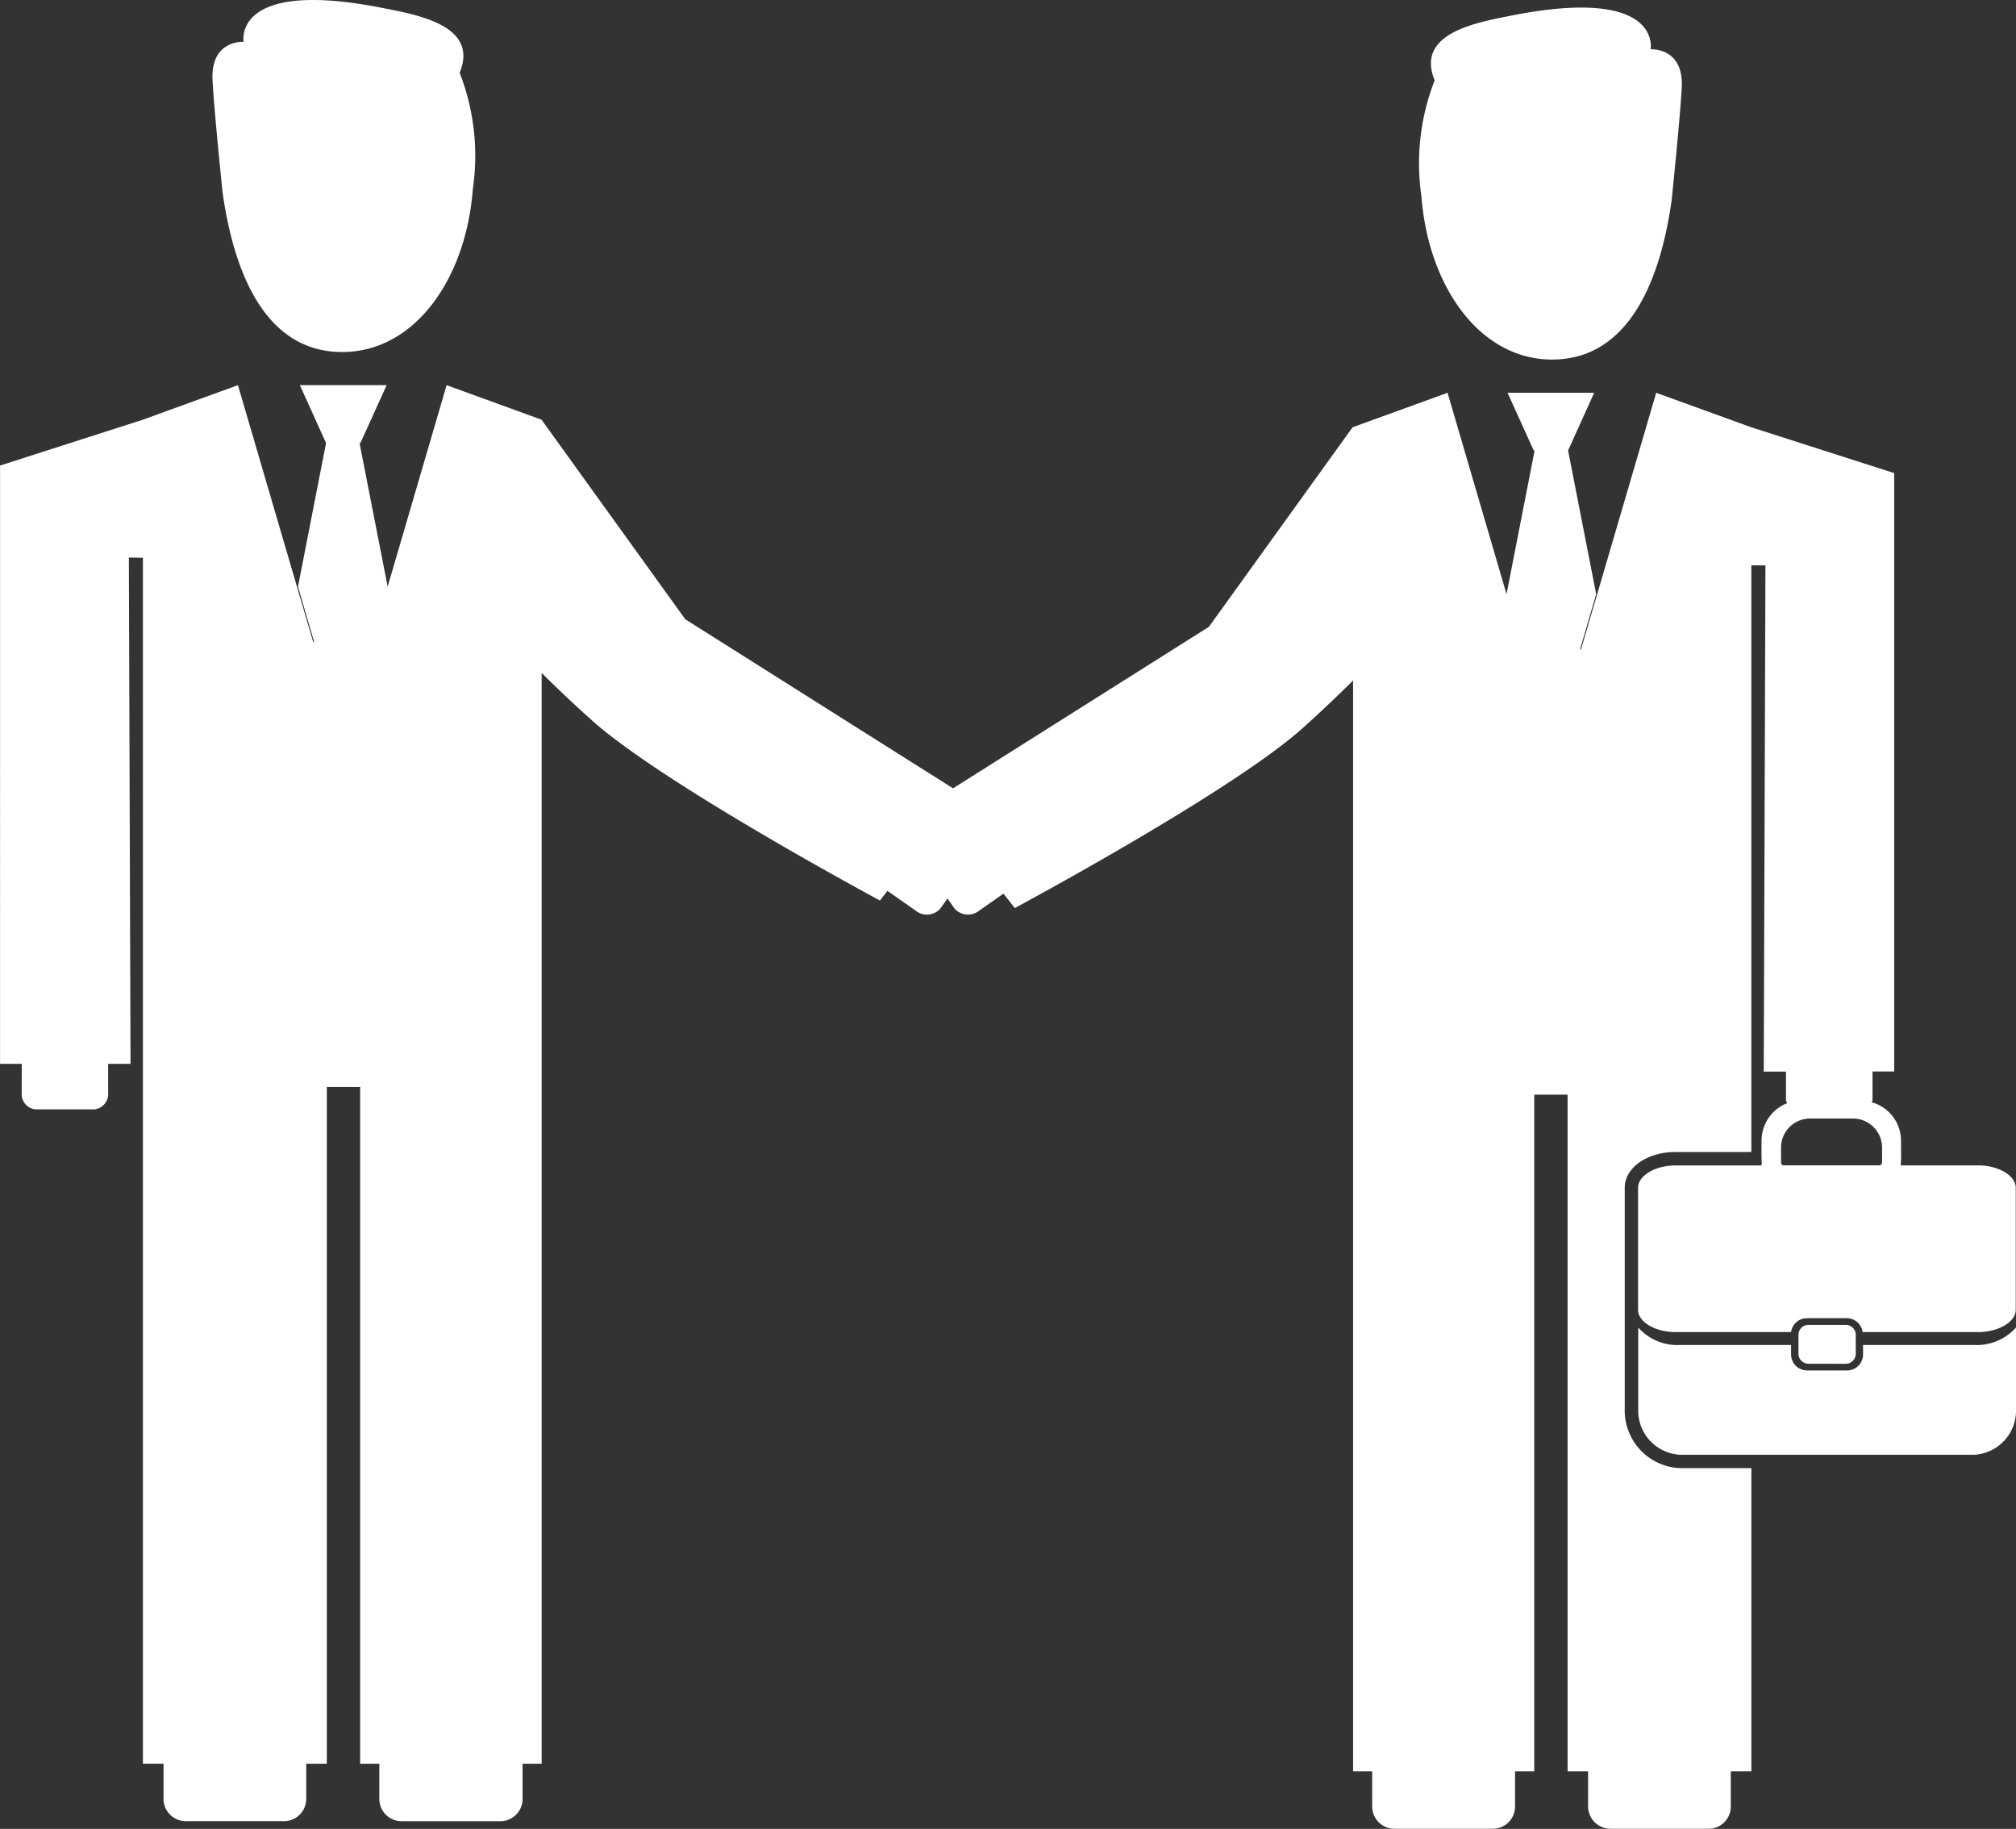
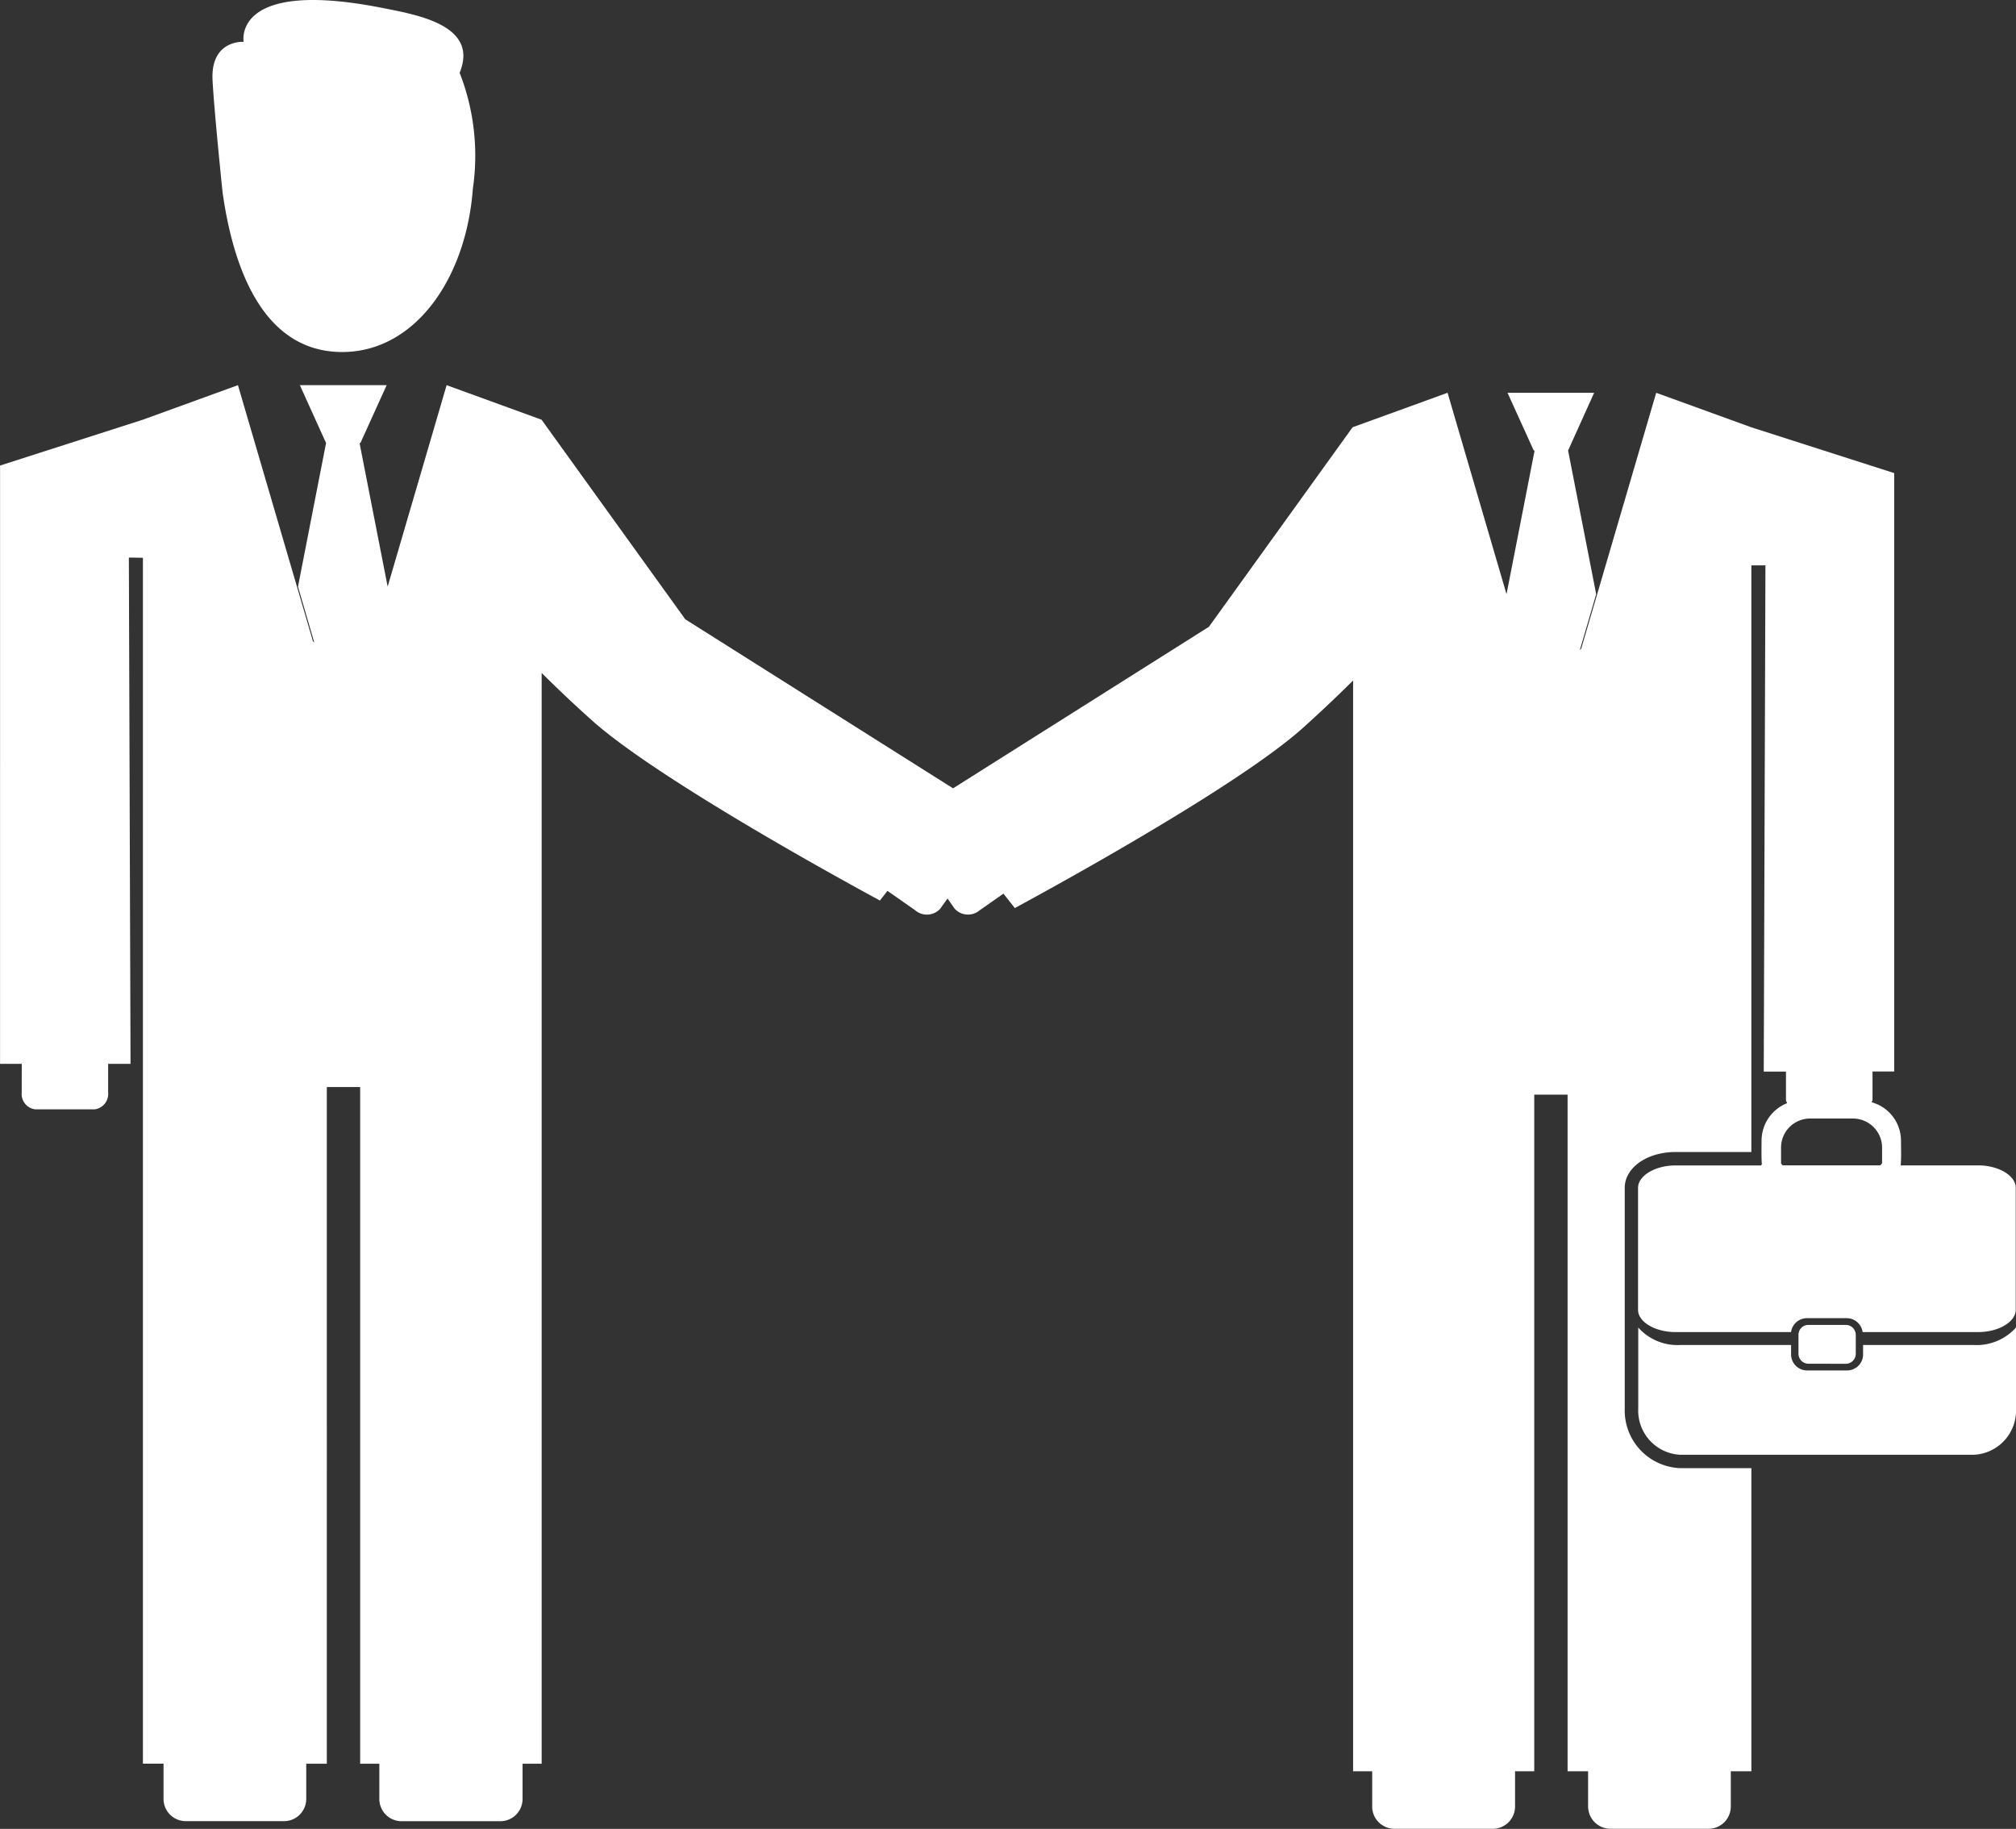
<svg xmlns="http://www.w3.org/2000/svg" width="72.559" height="65.822" viewBox="0 0 72.559 65.822">
  <rect x="0" y="0" width="72.559" height="65.822" fill="#333333" stroke="none" />
  <defs>
    <style>
            .cls-1{fill:#fff}
        </style>
  </defs>
  <g id="Group_46825" data-name="Group 46825" transform="translate(-360.398 -23.476)">
    <path id="Path_55587" data-name="Path 55587" class="cls-1" d="M372.46 36.145c2.616 0 4.46-2.645 4.7-5.87a8.2 8.2 0 0 0-.475-4.18c.7-1.7-1.493-2.081-2.785-2.334-5.417-1.071-4.989 1.221-4.989 1.221s-1.195-.085-1.119 1.382c.06 1.148.361 4.037.361 4.037.454 3.204 1.695 5.744 4.307 5.744z" transform="translate(.256)" />
-     <path id="Path_55588" data-name="Path 55588" class="cls-1" d="M409.848 30.535c.245 3.225 2.091 5.872 4.7 5.872s3.856-2.54 4.306-5.74c0 0 .3-2.894.362-4.04.08-1.469-1.118-1.385-1.118-1.385s.428-2.285-4.99-1.219c-1.291.256-3.485.637-2.784 2.335a8.2 8.2 0 0 0-.476 4.177z" transform="translate(1.71 .009)" />
    <path id="Path_55589" data-name="Path 55589" class="cls-1" d="M424.664 70.963a.362.362 0 0 0 .36-.36v-.685a.359.359 0 0 0-.36-.355h-1.346a.356.356 0 0 0-.356.355v.682a.358.358 0 0 0 .356.36z" transform="translate(2.166 1.596)" />
    <path id="Path_55590" data-name="Path 55590" class="cls-1" d="M361.179 62.328a.558.558 0 0 0 .485.609h2.14a.558.558 0 0 0 .486-.609V61.3h.806l-.06-18.222.506.008v43.4h.742v1.269a.8.8 0 0 0 .8.8h3.536a.8.8 0 0 0 .8-.8v-1.267h.741V62.133h1.2v24.355h.69v1.269a.8.8 0 0 0 .8.8h3.549a.8.8 0 0 0 .806-.8v-1.269h.687V47.231a46.331 46.331 0 0 0 1.846 1.74c2.612 2.312 10.321 6.444 10.329 6.451l.271-.348 1 .7a.645.645 0 0 0 .9-.059l.262-.366.256.366a.65.65 0 0 0 .9.059l.856-.6.41.519c.007-.007 7.72-4.135 10.33-6.449a50.868 50.868 0 0 0 1.845-1.741v39.256h.687v1.27a.8.8 0 0 0 .8.8h3.535a.8.8 0 0 0 .807-.8v-1.27h.691v-24.35h1.2v24.35h.738v1.27a.806.806 0 0 0 .8.8h3.536a.8.8 0 0 0 .8-.8v-1.27h.741V75.85h-2.564a2.076 2.076 0 0 1-1.994-2.144V65.76c0-.721.8-1.287 1.826-1.287h2.731V43.359h.507l-.061 18.219h.8V62.6c0 .048.032.074.039.116a1.453 1.453 0 0 0-.918 1.352c0 .282-.01.581.011.849-.013.01-.022.03-.035.039h-3.077c-.729 0-1.344.37-1.344.806v4.391c0 .436.615.8 1.344.8h4.163a.577.577 0 0 1 .569-.5h1.437a.577.577 0 0 1 .569.5h4.165c.728 0 1.347-.369 1.347-.8V65.76c0-.436-.619-.806-1.347-.806h-2.788l-.006-.007c.025-.277.011-.587.011-.882a1.436 1.436 0 0 0-1.054-1.382c0-.031.029-.052.029-.086v-1.022h.78V40.039l-5.144-1.649-3.422-1.241-2.7 9.214c-.019.014-.032.029-.047.042l.587-2.009-1.011-5.17.938-2.078h-3.118l.943 2.078h.032l-1.011 5.17-2.122-7.248-3.418 1.241-5.172 7.182-9.208 5.813-9.638-6.084-5.173-7.183-3.417-1.243-2.122 7.25-1.012-5.168h.032l.944-2.082h-3.124l.943 2.082-1.01 5.169.586 2.009c-.019-.012-.028-.027-.047-.041l-2.7-9.219-3.423 1.243-5.139 1.65V61.3h.781zm64.353.94h1.568a1.048 1.048 0 0 1 1.037 1.057v.558c-.028.012-.04.051-.067.07h-3.51c-.021-.017-.032-.047-.059-.061v-.567a1.045 1.045 0 0 1 1.031-1.057z" transform="translate(0 .464)" />
    <path id="Path_55591" data-name="Path 55591" class="cls-1" d="M430.984 72.572v-2.917a1.9 1.9 0 0 1-1.516.628h-3.988v.343a.576.576 0 0 1-.577.573h-1.437a.576.576 0 0 1-.577-.573v-.343H418.9a1.886 1.886 0 0 1-1.512-.628v2.917a1.591 1.591 0 0 0 1.512 1.662h10.568a1.592 1.592 0 0 0 1.516-1.662z" transform="translate(1.973 1.599)" />
  </g>
</svg>